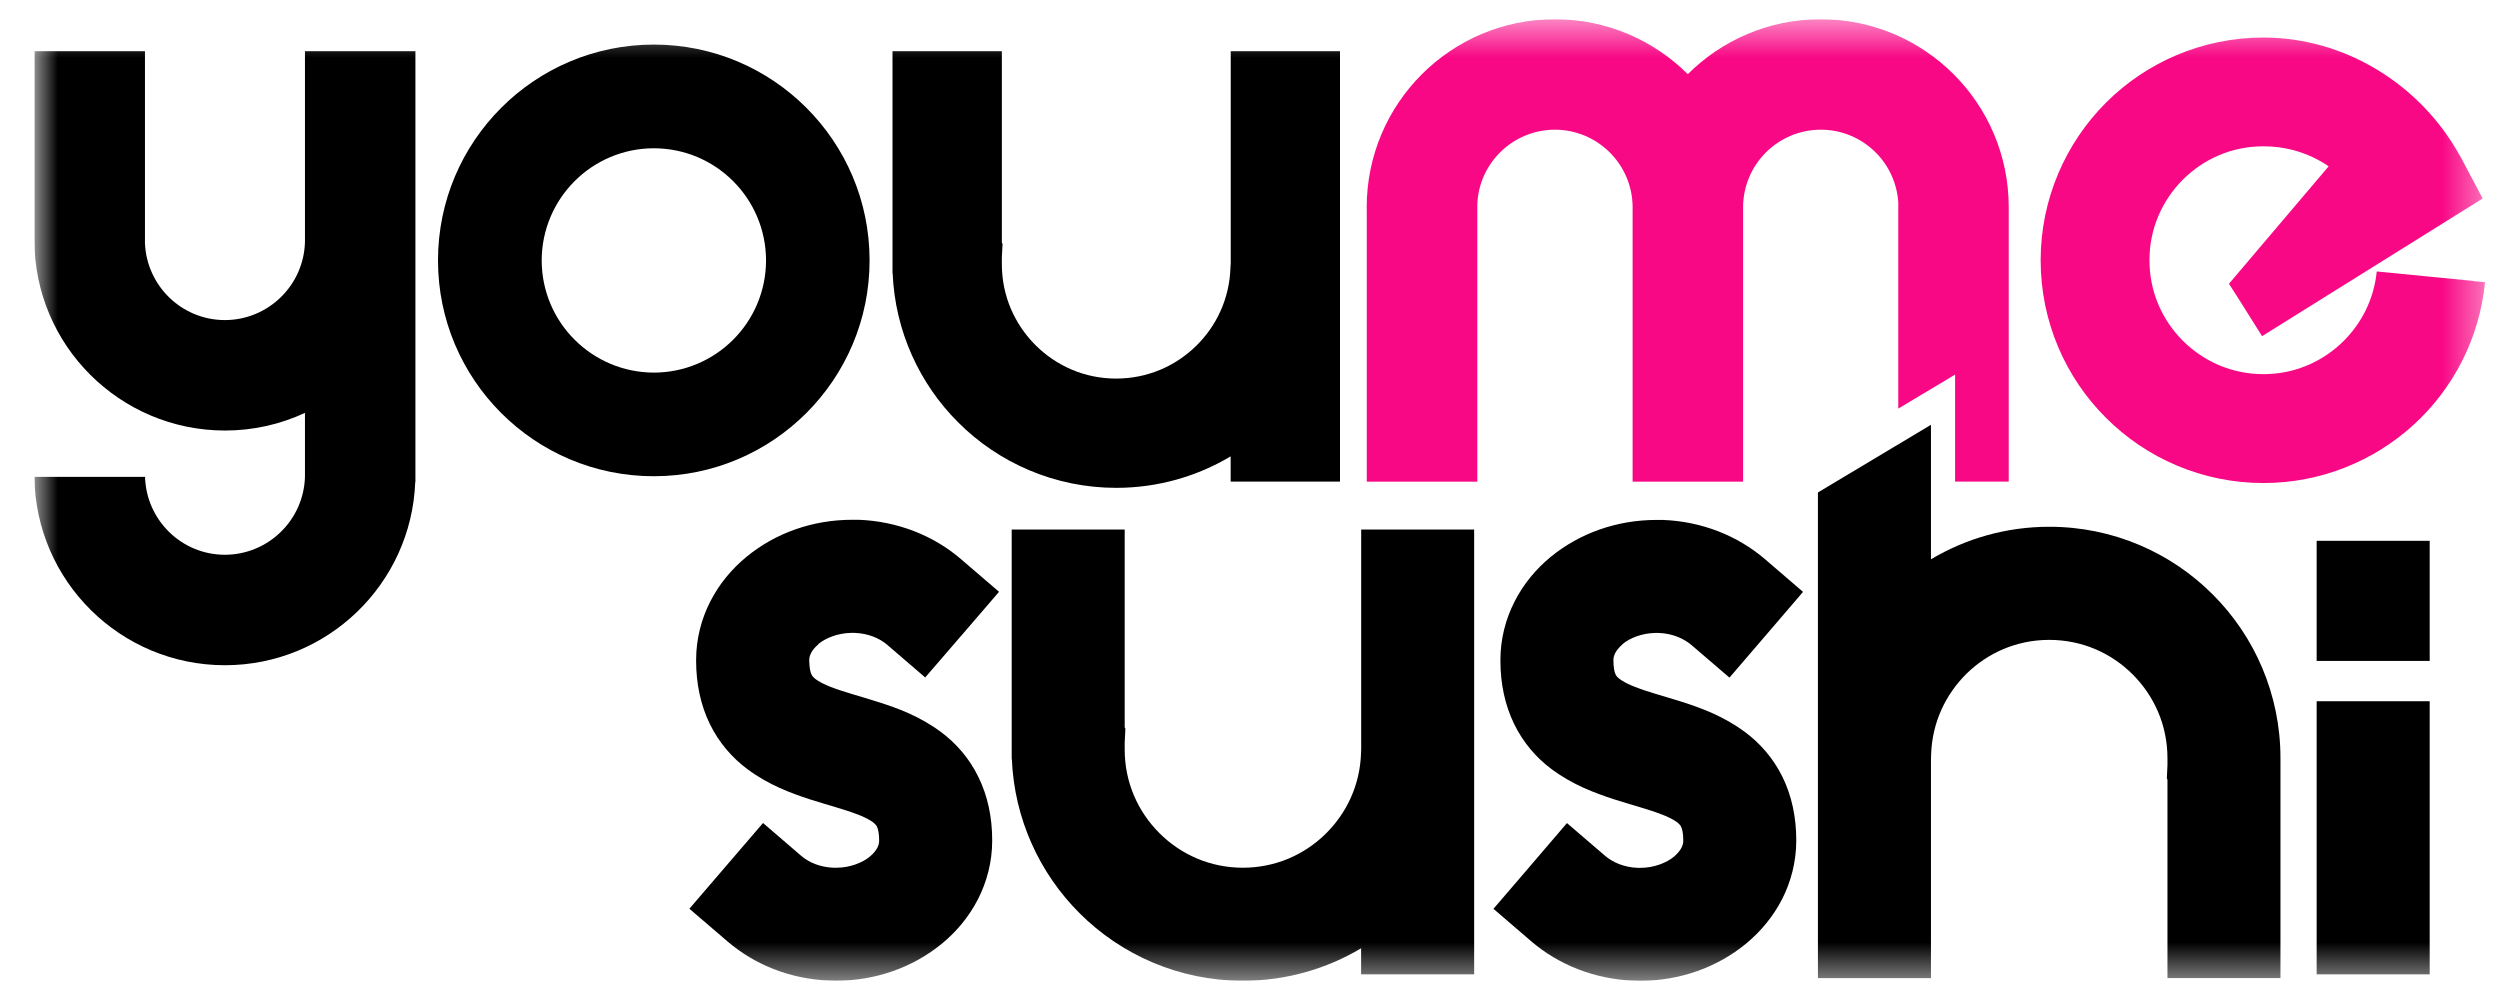
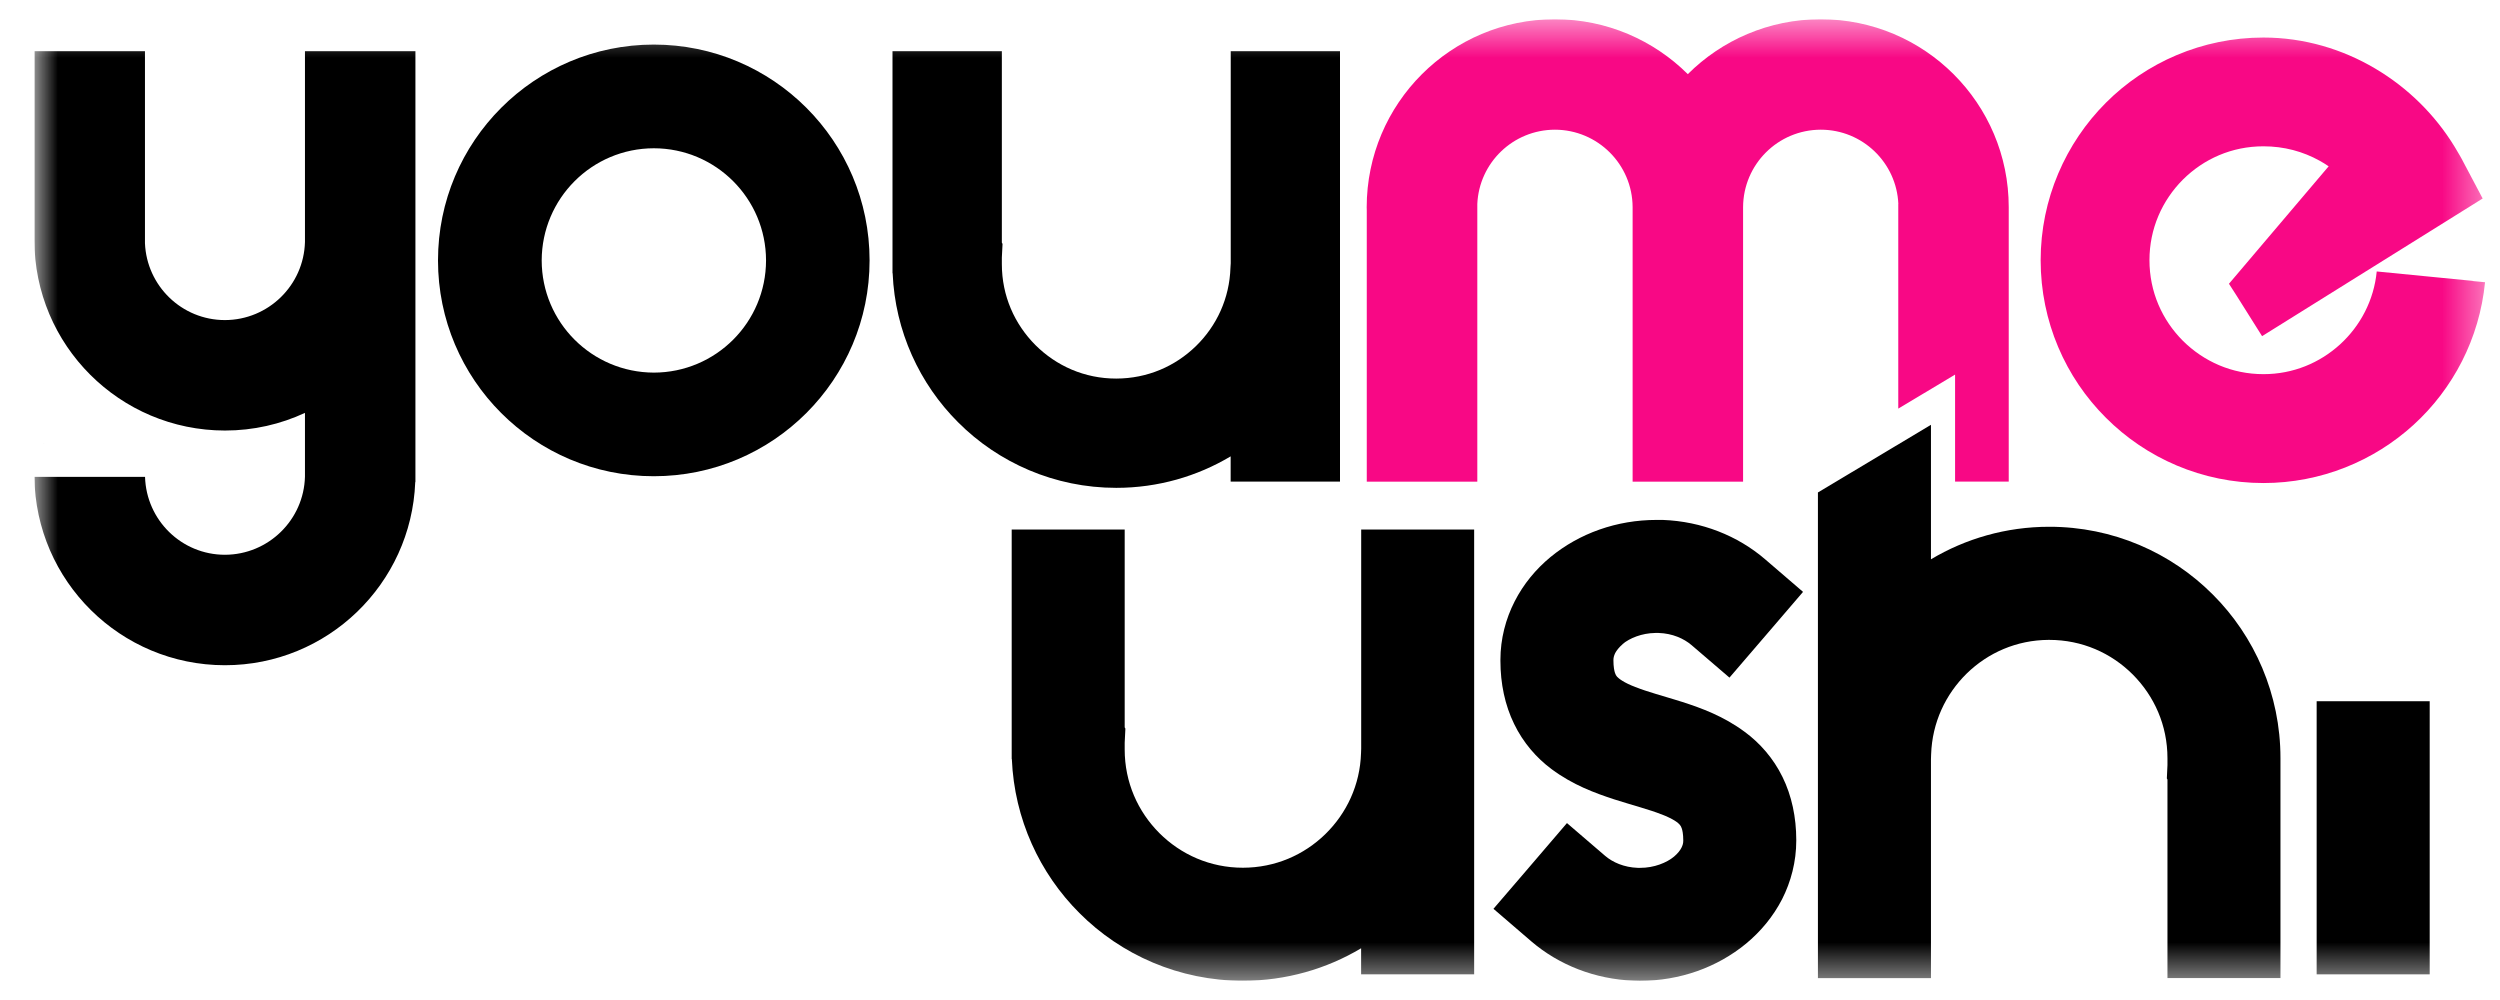
<svg xmlns="http://www.w3.org/2000/svg" width="65" height="26" viewBox="0 0 65 26" fill="none">
  <g id="Isolation_Mode" clip-path="url(#clip0_2610_303)">
    <g id="Clip path group">
      <mask id="mask0_2610_303" style="mask-type:luminance" maskUnits="userSpaceOnUse" x="0" y="0" width="65" height="26">
        <g id="clippath">
          <path id="Vector" d="M64.614 0.5H0.894V25.5H64.614V0.5Z" fill="white" />
        </g>
      </mask>
      <g mask="url(#mask0_2610_303)">
        <g id="Group">
          <path id="Vector_2" d="M64.291 7.303L61.795 7.058C61.722 7.806 61.37 8.471 60.843 8.953C60.313 9.436 59.621 9.728 58.85 9.728C58.026 9.728 57.297 9.398 56.754 8.86C56.216 8.319 55.886 7.59 55.886 6.764C55.886 5.944 56.216 5.212 56.754 4.671C57.295 4.133 58.024 3.804 58.85 3.804C59.388 3.804 59.877 3.939 60.307 4.177C60.389 4.222 60.467 4.271 60.545 4.324L57.953 7.378L58.149 7.683L58.814 8.74L64.549 5.161L64.004 4.131C63.988 4.104 63.935 4.004 63.817 3.81C63.31 2.983 62.602 2.282 61.753 1.781C60.905 1.279 59.908 0.976 58.85 0.976C57.255 0.976 55.797 1.626 54.754 2.671C53.709 3.717 53.057 5.172 53.057 6.767C53.057 8.364 53.706 9.819 54.754 10.862C55.8 11.91 57.255 12.559 58.85 12.559C60.347 12.559 61.724 11.983 62.749 11.049C63.777 10.113 64.467 8.804 64.611 7.338L64.289 7.307L64.291 7.303Z" fill="#F80885" />
          <path id="Vector_3" d="M11.388 6.771C11.388 3.672 13.899 1.161 16.998 1.159C20.097 1.159 22.609 3.67 22.609 6.771C22.609 9.87 20.097 12.382 16.998 12.382C13.899 12.382 11.388 9.87 11.388 6.771ZM14.084 6.771C14.086 8.382 15.39 9.683 17 9.688C18.611 9.685 19.915 8.382 19.917 6.771C19.915 5.161 18.611 3.857 17 3.855C15.39 3.857 14.088 5.161 14.084 6.771Z" fill="black" />
          <path id="Vector_4" d="M49.355 5.303V10.624L50.832 9.739V12.522H52.227V5.459C52.227 5.434 52.227 5.41 52.227 5.387C52.227 2.687 50.038 0.5 47.337 0.5C45.987 0.5 44.766 1.047 43.883 1.928C42.997 1.047 41.776 0.5 40.426 0.5C37.725 0.5 35.536 2.687 35.534 5.39C35.534 5.414 35.534 5.441 35.536 5.465V12.524H38.41V5.303C38.457 4.231 39.34 3.374 40.428 3.372C41.542 3.374 42.443 4.275 42.448 5.385C42.448 5.403 42.448 5.412 42.448 5.423V12.524H45.32V5.407C45.32 5.407 45.32 5.396 45.32 5.39C45.324 4.275 46.225 3.374 47.34 3.372C48.427 3.372 49.311 4.231 49.357 5.303M43.831 5.407H43.88H43.931H43.831Z" fill="#F80885" />
          <path id="Vector_5" d="M31.999 1.332V6.845C31.999 6.865 31.994 6.907 31.992 6.958C31.968 7.761 31.63 8.477 31.093 9C30.555 9.523 29.834 9.841 29.022 9.843C28.195 9.843 27.463 9.512 26.92 8.971C26.38 8.428 26.048 7.694 26.048 6.867V6.698L26.066 6.342L26.048 6.308V1.332H23.205V6.742C23.205 6.758 23.205 6.773 23.205 6.787C23.205 6.82 23.205 6.847 23.205 6.865V7.1L23.209 7.107C23.272 8.613 23.912 9.983 24.909 10.978C25.957 12.03 27.421 12.684 29.022 12.684H29.024C30.106 12.684 31.129 12.384 31.997 11.865V12.522H34.84V1.332H31.997H31.999Z" fill="black" />
          <path id="Vector_6" d="M1.137 11.527L1.146 11.53L1.139 11.525L1.137 11.527ZM7.929 1.332V6.291C7.9 7.416 6.979 8.319 5.849 8.322C4.727 8.322 3.815 7.434 3.769 6.324V1.332H0.894V6.162C0.894 6.184 0.894 6.208 0.894 6.239C0.894 8.976 3.112 11.191 5.849 11.194C6.592 11.194 7.297 11.029 7.929 10.735V12.393C7.9 13.518 6.979 14.421 5.849 14.424C4.719 14.424 3.804 13.523 3.771 12.399H3.479L3.764 12.417L3.477 12.399H0.894C0.926 15.109 3.13 17.293 5.846 17.296C8.516 17.296 10.692 15.184 10.796 12.54L10.801 12.526V1.332H7.929Z" fill="black" />
-           <path id="Vector_7" d="M21.274 16.748L21.287 16.737C21.472 16.588 21.783 16.461 22.128 16.455H22.139H22.177C22.186 16.455 22.197 16.455 22.213 16.455H22.217C22.575 16.466 22.876 16.599 23.069 16.766L24.055 17.614L25.123 16.377L25.975 15.387L24.985 14.537C24.27 13.923 23.336 13.552 22.32 13.514H22.315C22.259 13.514 22.206 13.514 22.162 13.514C21.127 13.514 20.157 13.859 19.403 14.482C19.025 14.795 18.7 15.182 18.469 15.636C18.235 16.09 18.099 16.615 18.099 17.162V17.18C18.099 17.772 18.217 18.335 18.455 18.822C18.691 19.309 19.043 19.709 19.43 19.996C19.986 20.41 20.558 20.619 21.054 20.782C21.55 20.94 21.988 21.053 22.282 21.171H22.286H22.288C22.44 21.229 22.555 21.287 22.633 21.335C22.711 21.382 22.747 21.42 22.767 21.442C22.791 21.471 22.8 21.482 22.818 21.534C22.833 21.585 22.858 21.68 22.858 21.856C22.858 21.921 22.845 21.974 22.811 22.041C22.776 22.108 22.715 22.188 22.618 22.27C22.429 22.428 22.097 22.564 21.735 22.561C21.721 22.561 21.701 22.561 21.677 22.561C21.319 22.55 21.02 22.417 20.827 22.248L19.839 21.398L18.771 22.641L17.924 23.627L18.912 24.474C19.626 25.088 20.558 25.46 21.574 25.495H21.579C21.628 25.495 21.677 25.5 21.726 25.5H21.735C22.769 25.498 23.739 25.153 24.493 24.532C24.871 24.221 25.194 23.834 25.427 23.38C25.659 22.928 25.797 22.406 25.797 21.86C25.797 21.86 25.797 21.845 25.797 21.838C25.797 21.249 25.679 20.688 25.438 20.201C25.203 19.714 24.851 19.318 24.464 19.031C23.908 18.619 23.336 18.412 22.842 18.255C22.346 18.096 21.913 17.985 21.619 17.867H21.614C21.463 17.807 21.347 17.75 21.27 17.701C21.192 17.652 21.156 17.616 21.136 17.594C21.112 17.563 21.101 17.549 21.083 17.496C21.065 17.445 21.043 17.347 21.04 17.167C21.04 17.102 21.054 17.049 21.087 16.98C21.12 16.913 21.181 16.833 21.279 16.751M20.653 20.283C20.653 20.283 20.656 20.283 20.658 20.283H20.653Z" fill="black" />
          <path id="Vector_8" d="M59.292 19.709C59.292 18.052 58.618 16.541 57.533 15.458C56.449 14.37 54.937 13.694 53.279 13.696C52.16 13.696 51.103 14.005 50.205 14.542V11.045L47.266 12.804V25.431H50.205V19.738C50.205 19.714 50.209 19.672 50.209 19.616C50.236 18.786 50.585 18.05 51.139 17.507C51.691 16.971 52.432 16.642 53.261 16.637H53.279C54.133 16.637 54.892 16.977 55.453 17.538C56.011 18.099 56.354 18.857 56.354 19.714V19.792C56.354 19.816 56.354 19.832 56.354 19.852V19.892L56.338 20.239L56.354 20.27V25.429H59.292V19.794V19.745V19.709Z" fill="black" />
          <path id="Vector_9" d="M42.185 16.748C42.368 16.593 42.686 16.462 43.037 16.457H43.048H43.086C43.095 16.457 43.106 16.457 43.12 16.457H43.124C43.484 16.468 43.782 16.604 43.978 16.771L44.966 17.618L46.032 16.377L46.879 15.389L45.894 14.542C45.179 13.928 44.245 13.556 43.231 13.518H43.226C43.171 13.518 43.12 13.518 43.071 13.518C42.036 13.518 41.066 13.865 40.312 14.484C39.934 14.797 39.611 15.184 39.38 15.638C39.149 16.09 39.011 16.61 39.011 17.153V17.182C39.011 17.774 39.129 18.335 39.367 18.822C39.602 19.309 39.952 19.709 40.339 19.996C40.895 20.41 41.469 20.619 41.965 20.782C42.461 20.94 42.897 21.053 43.191 21.171H43.193H43.195C43.346 21.229 43.462 21.287 43.54 21.335C43.618 21.384 43.656 21.42 43.673 21.442C43.698 21.474 43.707 21.485 43.725 21.536C43.742 21.585 43.765 21.68 43.765 21.856C43.765 21.923 43.751 21.974 43.718 22.041C43.684 22.108 43.624 22.188 43.527 22.27C43.337 22.43 43.006 22.566 42.641 22.564C42.628 22.564 42.608 22.564 42.583 22.564C42.225 22.552 41.927 22.419 41.731 22.25L40.741 21.4L39.676 22.644L38.83 23.629L39.816 24.477C40.53 25.088 41.464 25.46 42.481 25.498H42.488C42.537 25.498 42.586 25.502 42.632 25.502H42.641C43.676 25.5 44.643 25.155 45.397 24.535C45.776 24.221 46.1 23.834 46.334 23.38C46.565 22.926 46.703 22.403 46.703 21.856V21.86V21.84C46.703 21.251 46.585 20.688 46.345 20.201C46.107 19.714 45.756 19.318 45.366 19.031C44.812 18.619 44.238 18.412 43.745 18.252C43.248 18.096 42.815 17.983 42.523 17.863H42.519C42.368 17.805 42.252 17.747 42.176 17.698C42.101 17.652 42.063 17.614 42.043 17.594C42.018 17.563 42.007 17.547 41.989 17.494C41.972 17.442 41.949 17.342 41.949 17.164C41.949 17.1 41.963 17.047 41.996 16.978C42.032 16.913 42.092 16.831 42.19 16.748" fill="black" />
          <path id="Vector_10" d="M63.172 18.232H60.233V25.333H63.172V18.232Z" fill="black" />
-           <path id="Vector_11" d="M63.172 14.061H60.233V17.184H63.172V14.061Z" fill="black" />
          <path id="Vector_12" d="M35.391 13.765V19.462C35.391 19.485 35.387 19.527 35.387 19.578C35.362 20.408 35.013 21.146 34.457 21.689C33.901 22.23 33.156 22.559 32.317 22.561C31.463 22.561 30.704 22.219 30.143 21.66C29.585 21.1 29.242 20.341 29.242 19.487V19.407C29.242 19.376 29.242 19.362 29.242 19.358V19.311L29.26 18.944L29.242 18.911V13.768H26.304V19.36C26.304 19.376 26.304 19.393 26.304 19.407C26.304 19.442 26.304 19.467 26.304 19.487V19.732L26.308 19.738C26.373 21.296 27.034 22.71 28.064 23.738C29.147 24.826 30.66 25.5 32.315 25.5H32.317C33.436 25.5 34.493 25.191 35.389 24.655V25.333H38.328V13.768H35.389L35.391 13.765Z" fill="black" />
        </g>
      </g>
    </g>
  </g>
  <defs>
    <clipPath id="clip0_2610_303">
      <rect width="63.719" height="25" fill="white" transform="translate(0.894 0.5)" />
    </clipPath>
  </defs>
</svg>